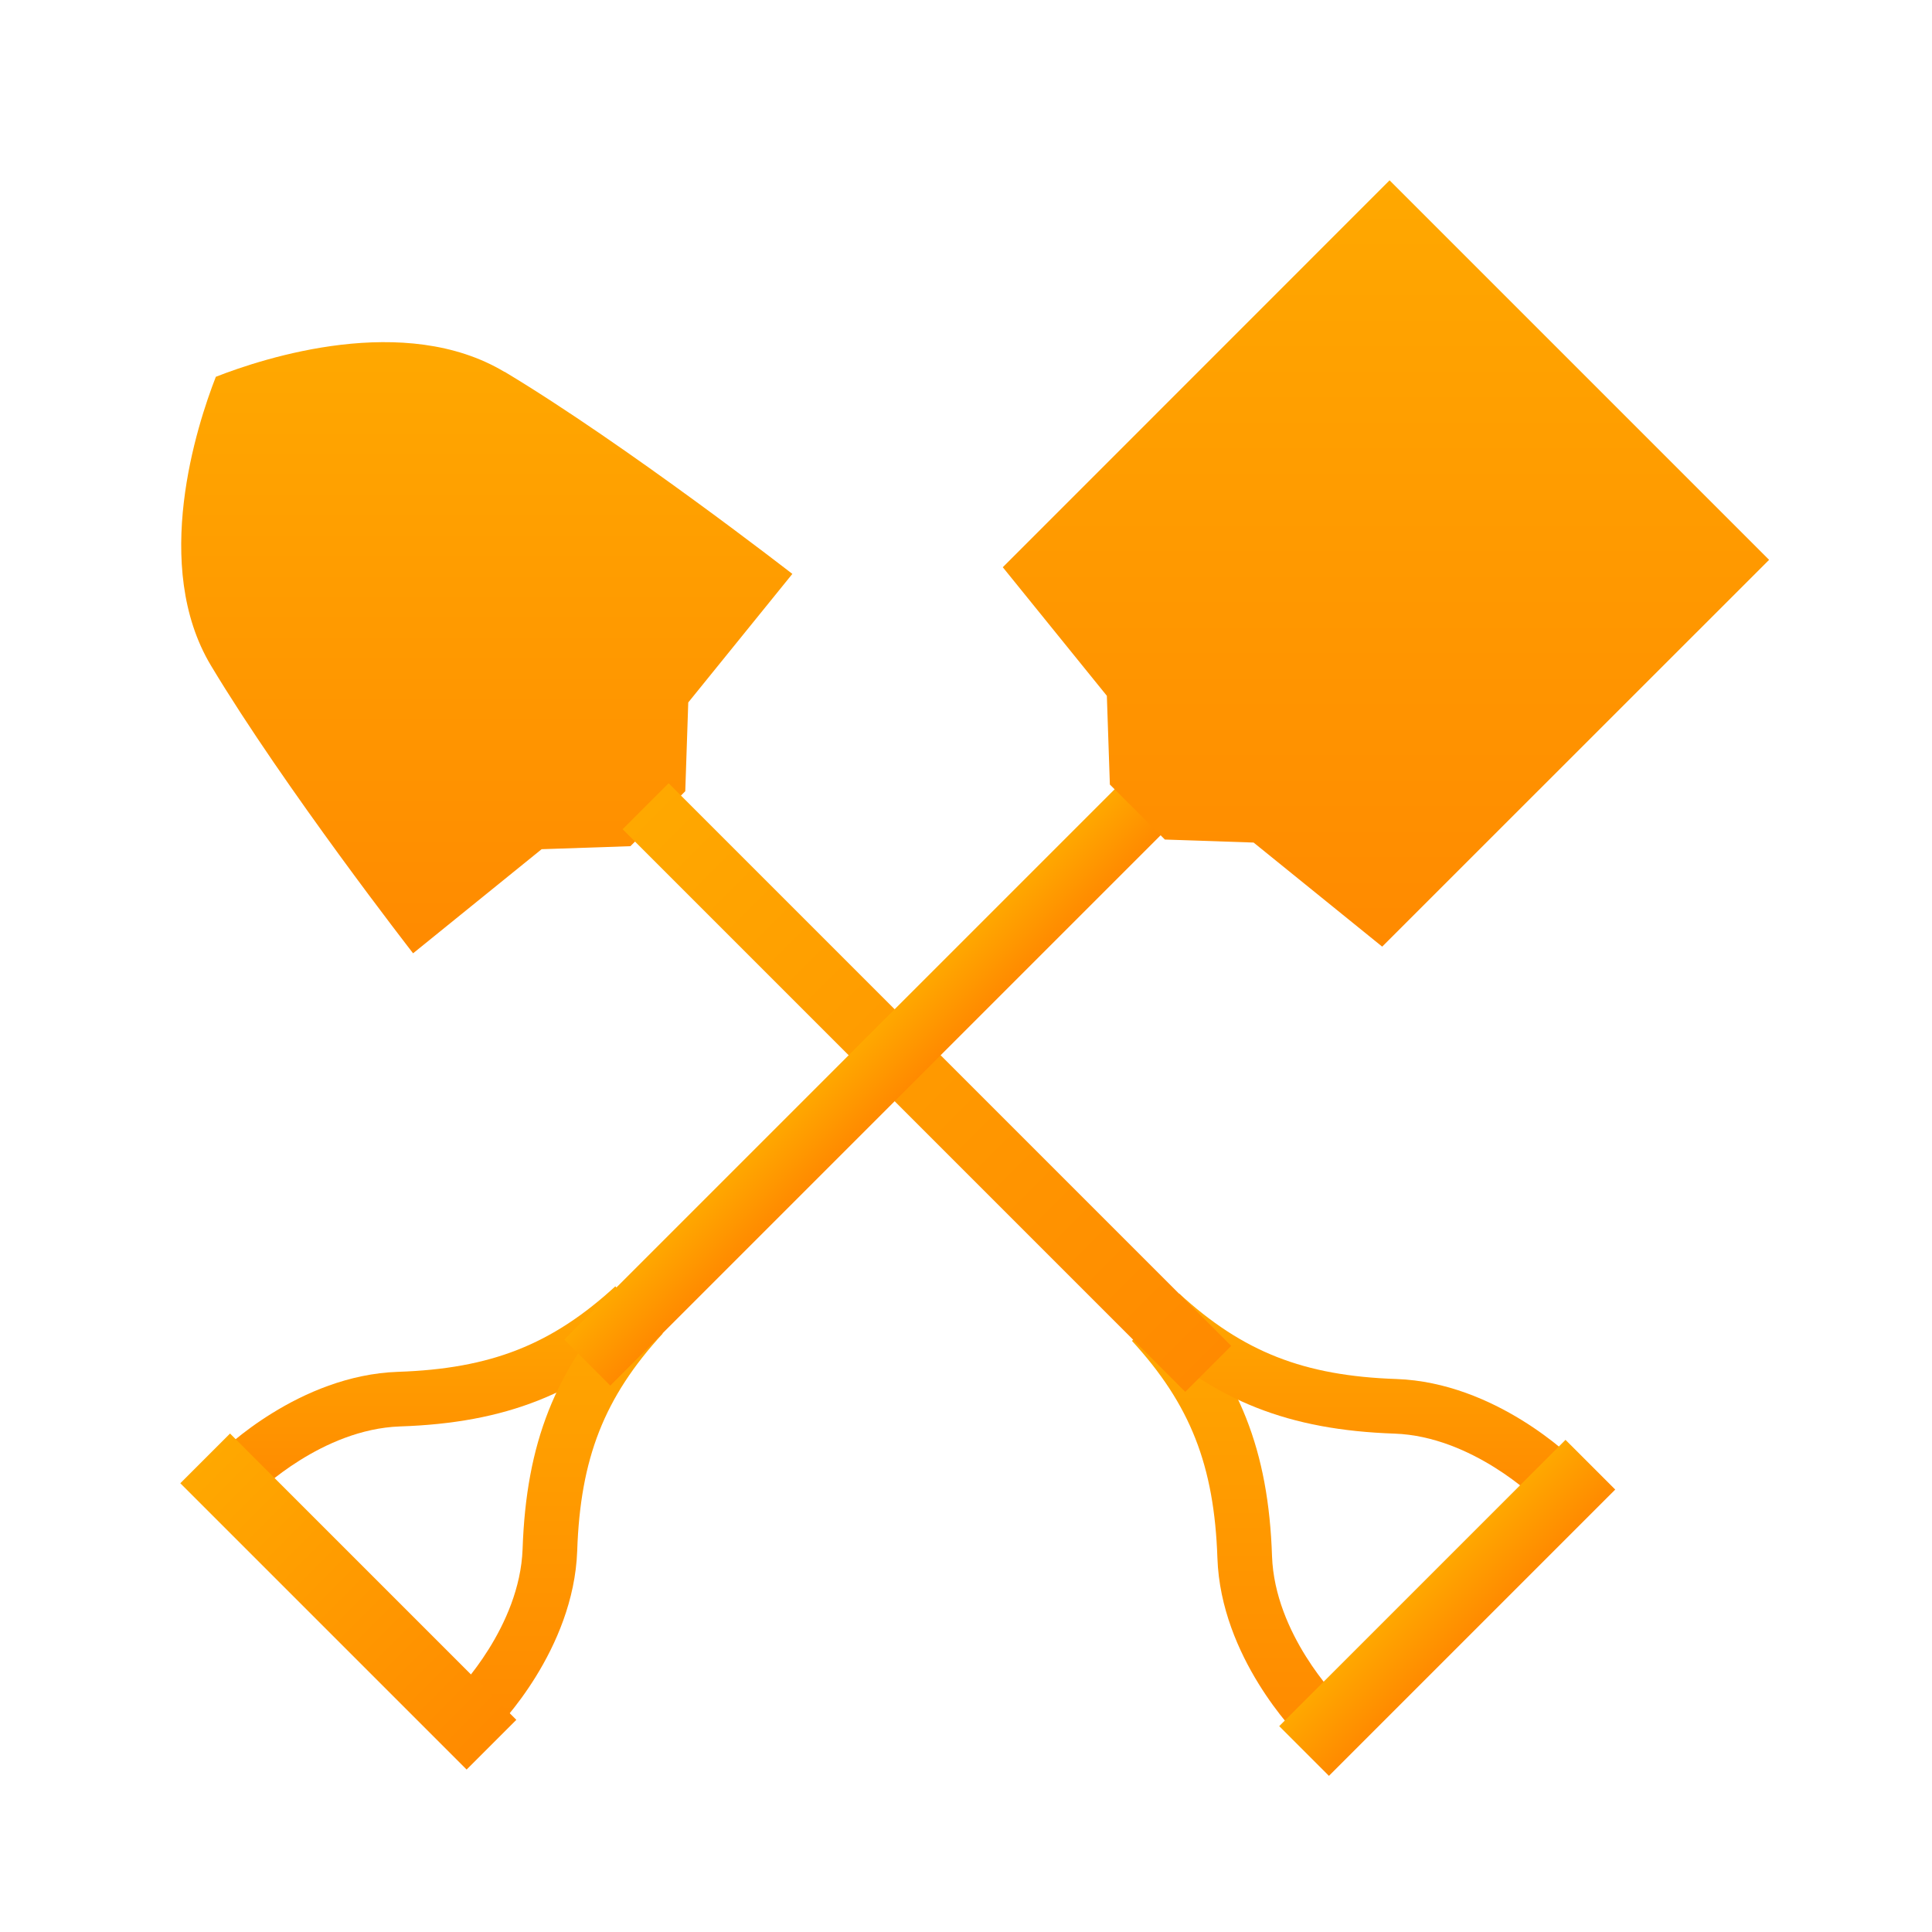
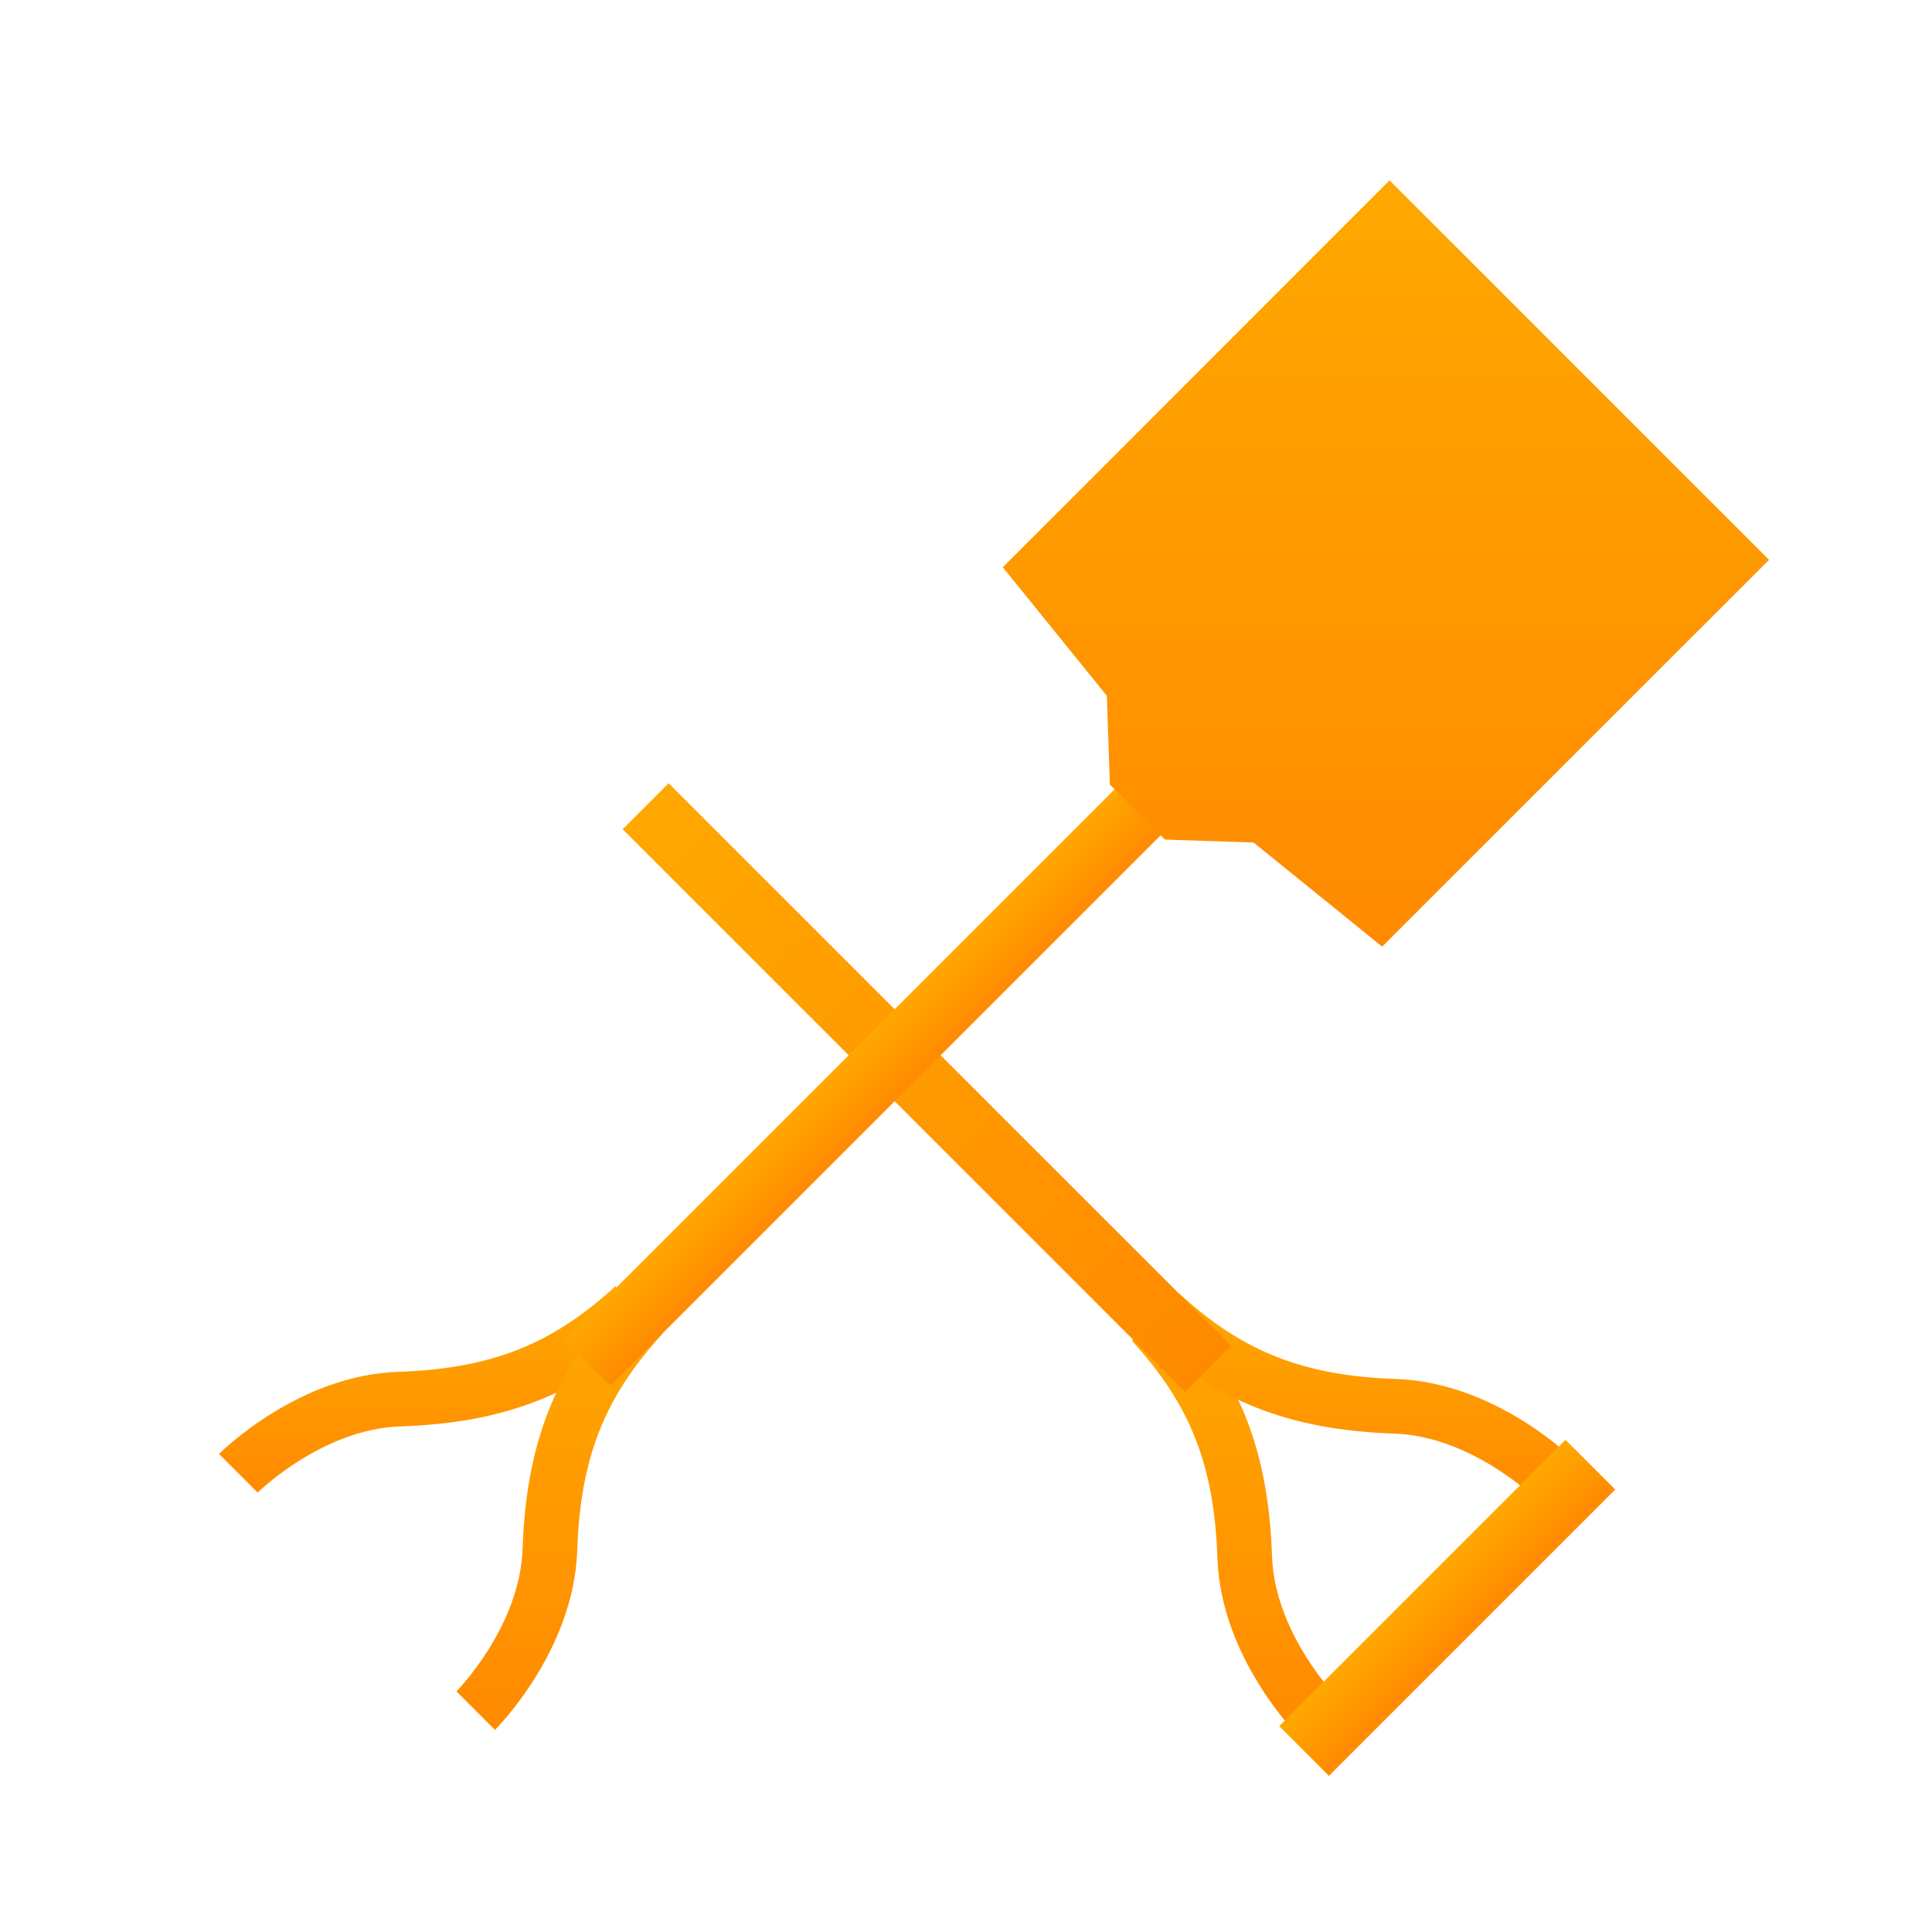
<svg xmlns="http://www.w3.org/2000/svg" width="75" height="75" viewBox="0 0 75 75" fill="none">
  <path d="M51.949 65.936L50.448 67.437C50.321 67.31 47.392 64.337 47.26 60.487C47.138 56.886 46.208 54.522 43.941 52.051L45.506 50.618C48.118 53.464 49.244 56.306 49.38 60.414C49.487 63.441 51.924 65.916 51.949 65.941" fill="url(#paint0_linear_2887_8291)" />
  <path d="M59.659 58.226L61.16 56.725C61.033 56.598 58.06 53.669 54.21 53.533C50.609 53.411 48.245 52.48 45.774 50.214L44.341 51.778C47.192 54.391 50.029 55.511 54.137 55.653C57.164 55.76 59.635 58.197 59.664 58.221" fill="url(#paint1_linear_2887_8291)" />
  <path d="M60.773 55.895L49.659 67.009L51.589 68.939L62.703 57.825L60.773 55.895Z" fill="url(#paint2_linear_2887_8291)" />
-   <path d="M19.584 14.437C15.714 12.117 10.27 13.886 8.379 14.627C7.639 16.523 5.87 21.967 8.189 25.836C11.04 30.588 16.036 37.007 16.036 37.007L21.026 32.966L24.472 32.849L25.534 31.787H25.539L26.602 30.715L26.718 27.269L30.759 22.279C30.759 22.279 24.34 17.288 19.588 14.432" fill="url(#paint3_linear_2887_8291)" />
  <path d="M25.956 30.405L24.171 32.19L46.012 54.032L47.797 52.247L25.956 30.405Z" fill="url(#paint4_linear_2887_8291)" />
  <path d="M10.004 57.943L8.502 56.442C8.629 56.315 11.602 53.386 15.452 53.254C19.054 53.133 21.417 52.202 23.888 49.935L25.321 51.5C22.475 54.112 19.634 55.238 15.525 55.374C12.499 55.482 10.028 57.918 9.999 57.943" fill="url(#paint5_linear_2887_8291)" />
  <path d="M17.718 65.658L19.214 67.154C19.341 67.028 22.27 64.055 22.407 60.205C22.528 56.603 23.459 54.24 25.726 51.769L24.161 50.336C21.549 53.182 20.428 56.023 20.287 60.132C20.179 63.158 17.743 65.634 17.718 65.658Z" fill="url(#paint6_linear_2887_8291)" />
-   <path d="M8.93 55.65L7 57.58L18.114 68.694L20.044 66.764L8.93 55.65Z" fill="url(#paint7_linear_2887_8291)" />
  <path d="M43.748 30.161L21.906 52.003L23.691 53.788L45.533 31.947L43.748 30.161Z" fill="url(#paint8_linear_2887_8291)" />
  <path d="M53.943 7L38.928 22.02L42.968 27.011L43.085 30.456L44.152 31.519L44.157 31.524L45.22 32.591L48.665 32.708L53.656 36.748L68.676 21.733L53.943 7Z" fill="url(#paint9_linear_2887_8291)" />
  <defs>
    <linearGradient id="paint0_linear_2887_8291" x1="47.945" y1="50.618" x2="47.945" y2="67.437" gradientUnits="userSpaceOnUse">
      <stop stop-color="#FFA800" />
      <stop offset="1" stop-color="#FF8A00" />
    </linearGradient>
    <linearGradient id="paint1_linear_2887_8291" x1="52.751" y1="50.214" x2="52.751" y2="58.226" gradientUnits="userSpaceOnUse">
      <stop stop-color="#FFA800" />
      <stop offset="1" stop-color="#FF8A00" />
    </linearGradient>
    <linearGradient id="paint2_linear_2887_8291" x1="55.216" y1="61.452" x2="57.146" y2="63.382" gradientUnits="userSpaceOnUse">
      <stop stop-color="#FFA800" />
      <stop offset="1" stop-color="#FF8A00" />
    </linearGradient>
    <linearGradient id="paint3_linear_2887_8291" x1="18.897" y1="13.282" x2="18.897" y2="37.007" gradientUnits="userSpaceOnUse">
      <stop stop-color="#FFA800" />
      <stop offset="1" stop-color="#FF8A00" />
    </linearGradient>
    <linearGradient id="paint4_linear_2887_8291" x1="25.063" y1="31.298" x2="46.905" y2="53.139" gradientUnits="userSpaceOnUse">
      <stop stop-color="#FFA800" />
      <stop offset="1" stop-color="#FF8A00" />
    </linearGradient>
    <linearGradient id="paint5_linear_2887_8291" x1="16.912" y1="49.935" x2="16.912" y2="57.943" gradientUnits="userSpaceOnUse">
      <stop stop-color="#FFA800" />
      <stop offset="1" stop-color="#FF8A00" />
    </linearGradient>
    <linearGradient id="paint6_linear_2887_8291" x1="21.722" y1="50.336" x2="21.722" y2="67.154" gradientUnits="userSpaceOnUse">
      <stop stop-color="#FFA800" />
      <stop offset="1" stop-color="#FF8A00" />
    </linearGradient>
    <linearGradient id="paint7_linear_2887_8291" x1="7.965" y1="56.615" x2="19.079" y2="67.729" gradientUnits="userSpaceOnUse">
      <stop stop-color="#FFA800" />
      <stop offset="1" stop-color="#FF8A00" />
    </linearGradient>
    <linearGradient id="paint8_linear_2887_8291" x1="32.827" y1="41.082" x2="34.612" y2="42.867" gradientUnits="userSpaceOnUse">
      <stop stop-color="#FFA800" />
      <stop offset="1" stop-color="#FF8A00" />
    </linearGradient>
    <linearGradient id="paint9_linear_2887_8291" x1="53.802" y1="7" x2="53.802" y2="36.748" gradientUnits="userSpaceOnUse">
      <stop stop-color="#FFA800" />
      <stop offset="1" stop-color="#FF8A00" />
    </linearGradient>
  </defs>
</svg>